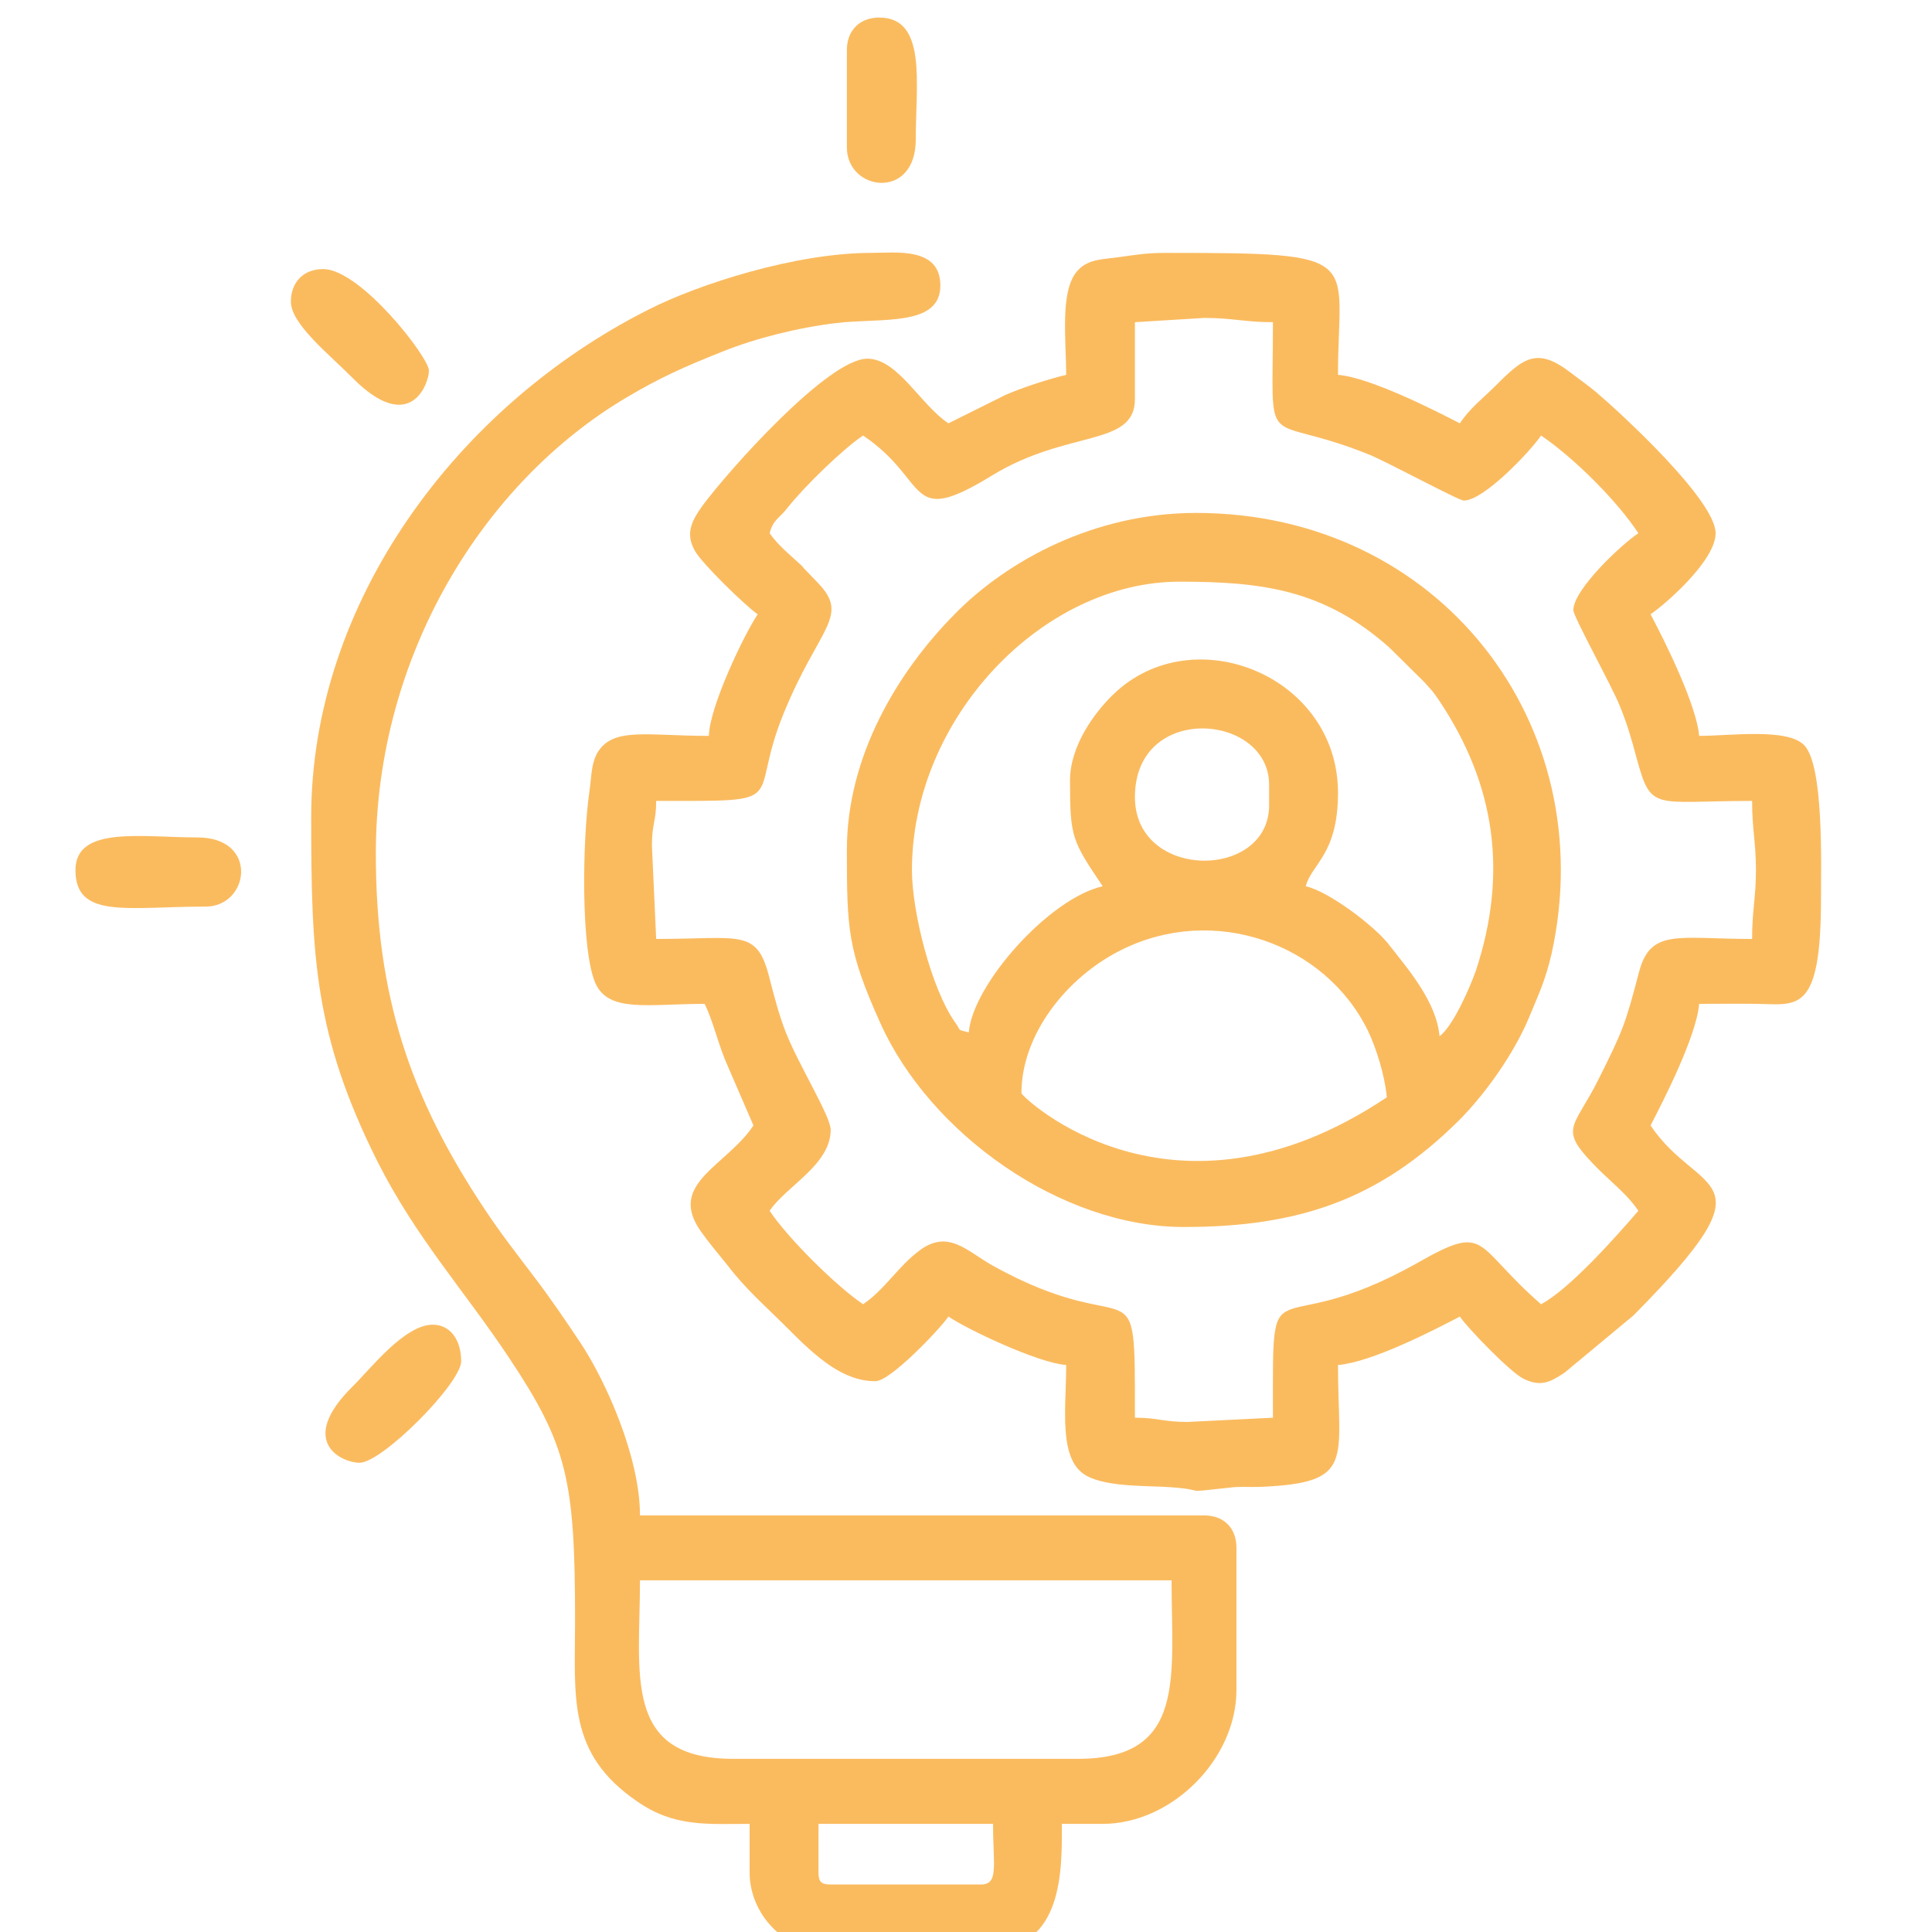
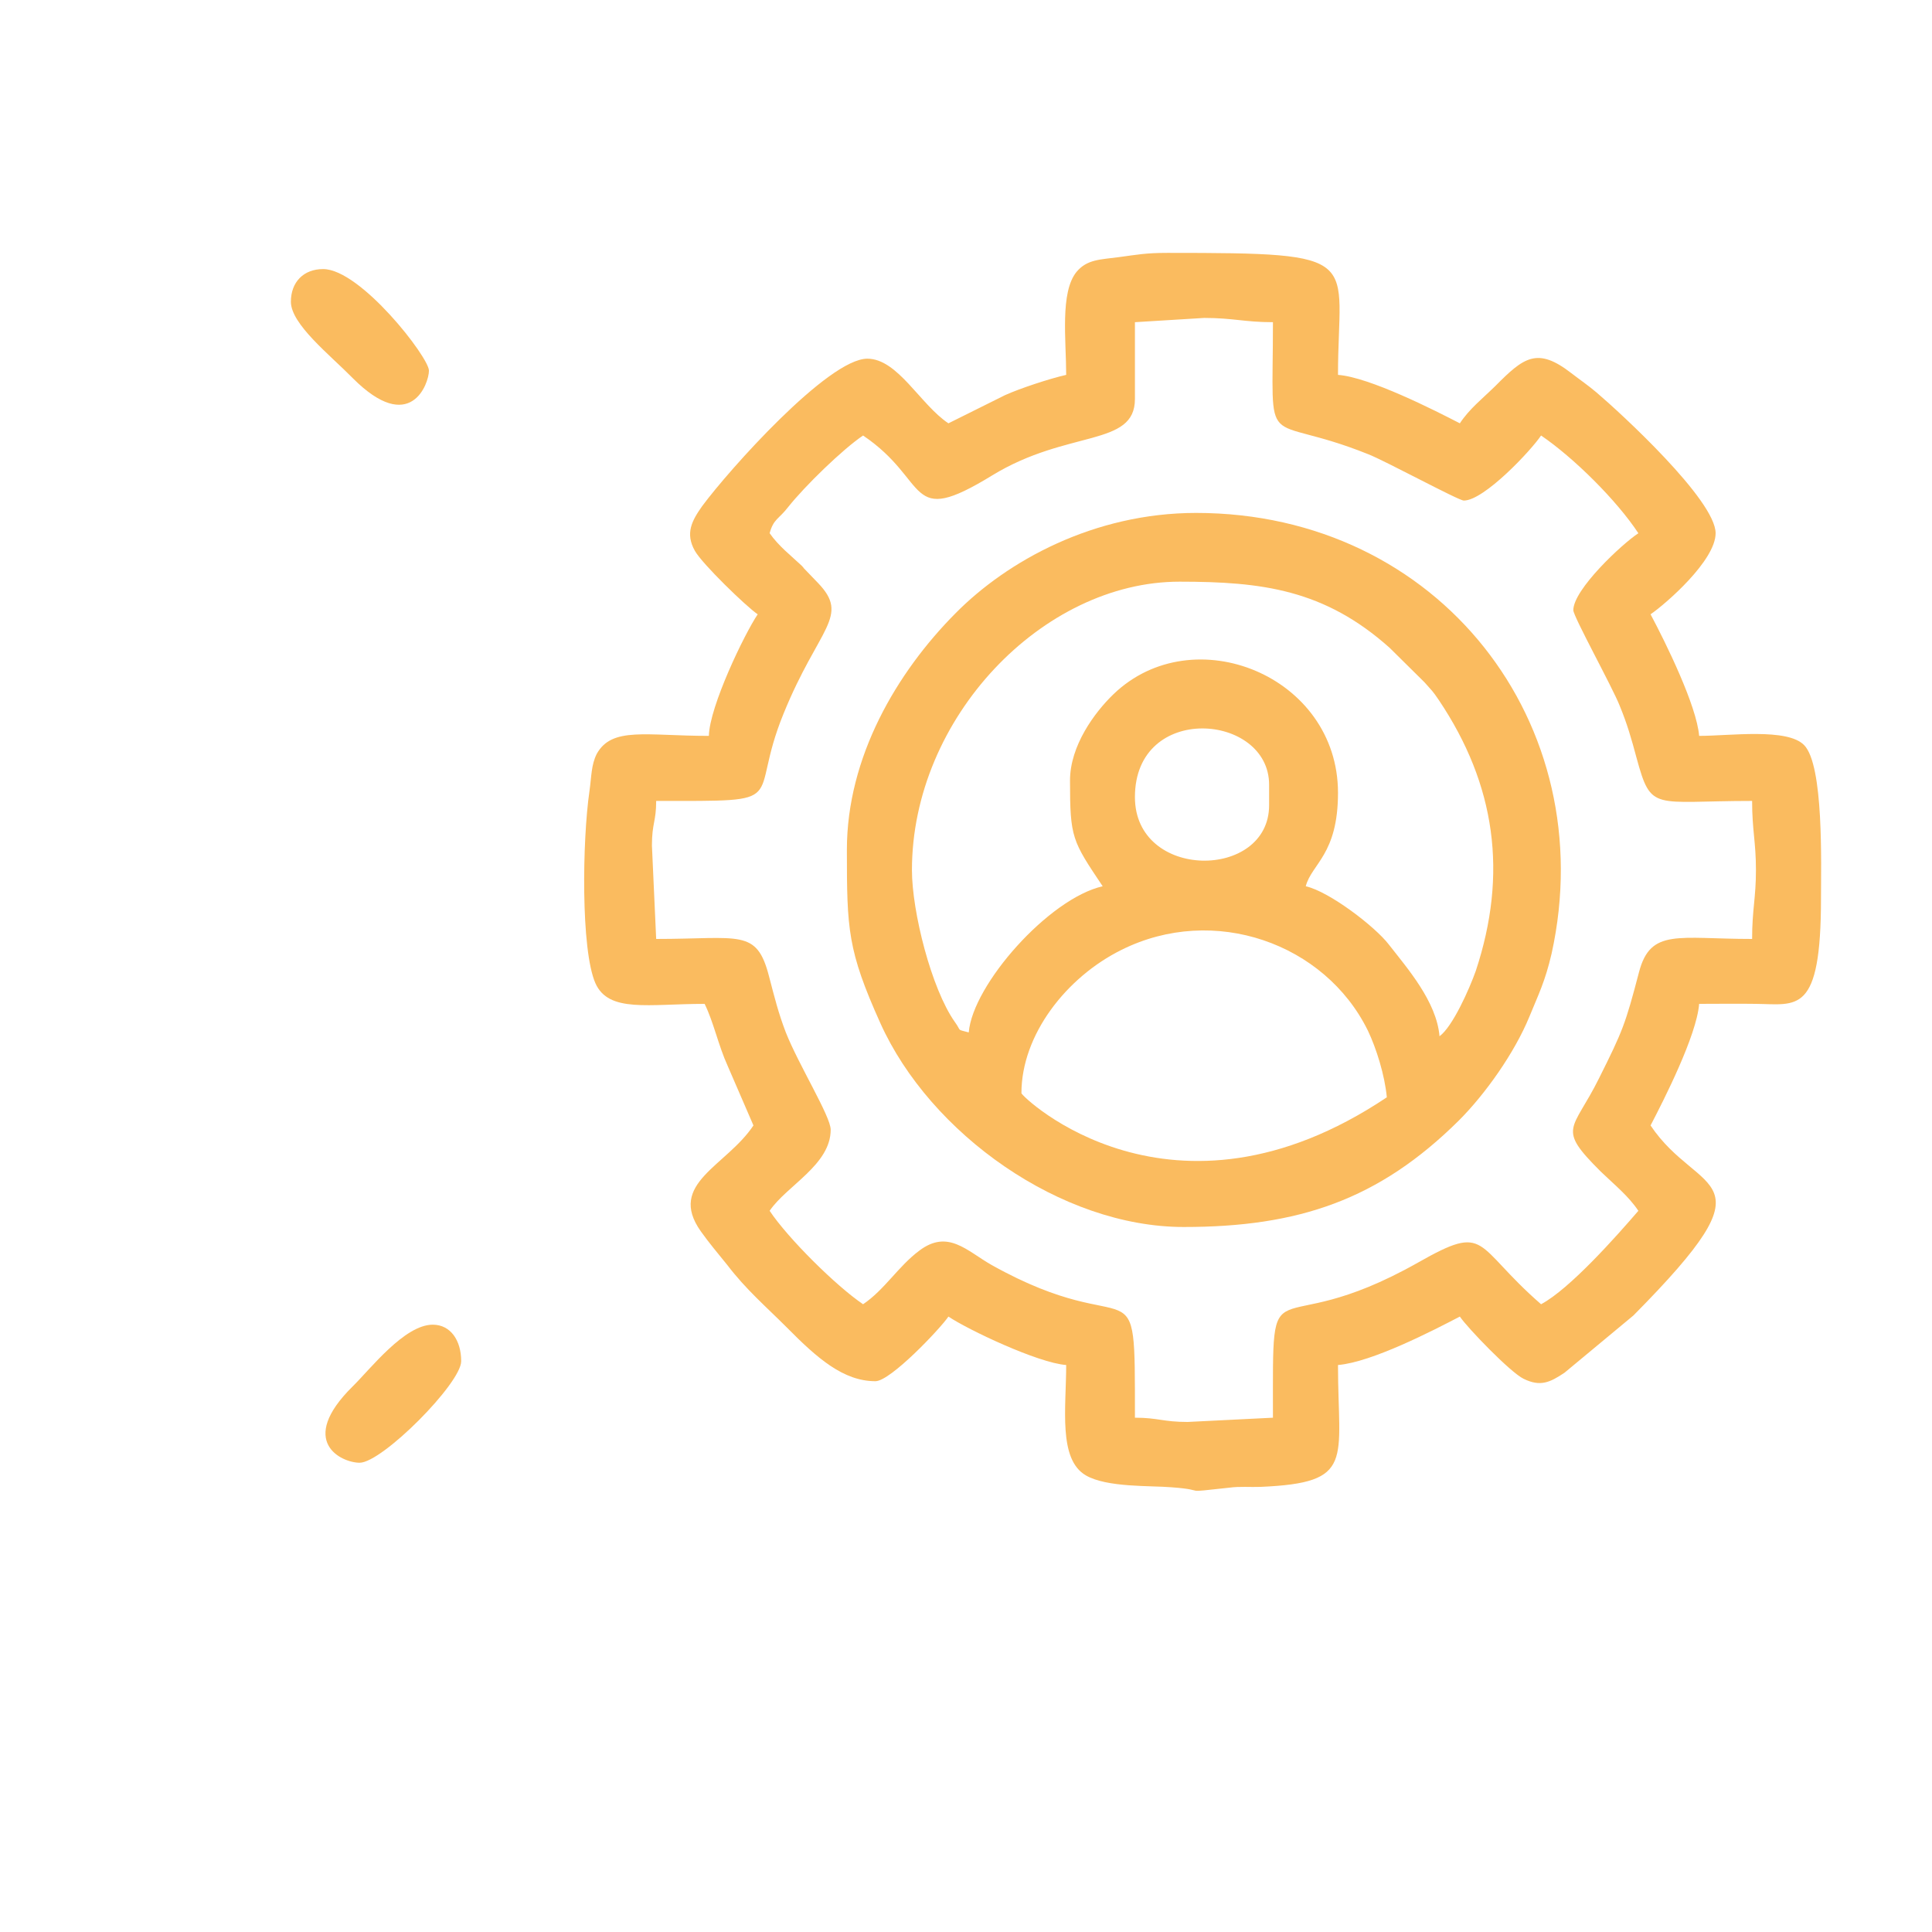
<svg xmlns="http://www.w3.org/2000/svg" width="55px" height="55px" viewBox="0 0 55 55" version="1.1">
  <g id="surface1">
    <path style=" stroke:none;fill-rule:evenodd;fill:rgb(98.039%,73.333%,37.255%);fill-opacity:1;" d="M 44.789 17.371 C 44.789 17.551 45.91 19.578 46.109 20.09 C 46.32 20.602 46.441 21.02 46.59 21.578 C 47.012 23.121 47.051 22.801 49.879 22.801 C 49.879 23.641 49.988 23.961 49.988 24.77 C 49.988 25.57 49.879 25.891 49.879 26.73 C 47.77 26.73 46.988 26.422 46.66 27.672 C 46.27 29.16 46.199 29.34 45.52 30.699 C 44.77 32.211 44.301 32.09 45.57 33.352 C 45.961 33.73 46.352 34.039 46.641 34.469 C 46.012 35.199 44.691 36.691 43.871 37.129 C 41.93 35.441 42.379 34.801 40.371 35.941 C 36.07 38.371 36.238 35.648 36.238 40.359 L 33.809 40.48 C 33.109 40.48 32.969 40.359 32.309 40.359 C 32.309 35.691 32.371 38.328 28.23 36.012 C 27.52 35.609 26.988 34.988 26.172 35.602 C 25.57 36.051 25.18 36.719 24.57 37.129 C 23.801 36.609 22.43 35.25 21.91 34.469 C 22.398 33.75 23.648 33.16 23.648 32.16 C 23.648 31.781 22.738 30.32 22.371 29.391 C 22.16 28.84 22.059 28.43 21.891 27.789 C 21.539 26.43 21.07 26.73 18.68 26.73 L 18.559 24.07 C 18.559 23.43 18.68 23.391 18.68 22.801 C 22.648 22.801 21.25 22.891 22.309 20.309 C 23.309 17.852 24.211 17.551 23.281 16.59 L 22.879 16.172 C 22.871 16.148 22.84 16.129 22.828 16.109 C 22.5 15.801 22.172 15.551 21.91 15.18 C 22.02 14.77 22.172 14.781 22.441 14.43 C 22.91 13.84 23.988 12.789 24.57 12.398 C 26.5 13.699 25.77 15.051 28.25 13.531 C 30.398 12.219 32.309 12.73 32.309 11.359 L 32.309 9.172 L 34.281 9.051 C 35.109 9.051 35.43 9.172 36.238 9.172 C 36.238 13.07 35.879 11.699 38.949 12.93 C 39.441 13.121 41.52 14.25 41.672 14.25 C 42.25 14.25 43.59 12.82 43.871 12.398 C 44.801 13.031 46.02 14.238 46.641 15.18 C 46.172 15.488 44.789 16.781 44.789 17.371 Z M 30.352 10.672 C 29.871 10.781 29.031 11.059 28.609 11.25 L 27 12.051 C 26.199 11.52 25.559 10.211 24.691 10.211 C 23.578 10.211 20.75 13.379 19.988 14.41 C 19.699 14.82 19.5 15.18 19.781 15.68 C 19.988 16.051 21.238 17.262 21.57 17.488 C 21.191 18.051 20.199 20.109 20.18 20.949 C 18.391 20.949 17.422 20.68 16.988 21.461 C 16.828 21.781 16.84 22.102 16.781 22.52 C 16.578 23.91 16.531 27.031 16.949 27.988 C 17.328 28.84 18.461 28.578 20.059 28.578 C 20.32 29.109 20.449 29.762 20.719 30.352 L 21.449 32.039 C 20.68 33.199 18.988 33.691 19.949 35.051 C 20.191 35.391 20.43 35.672 20.711 36.02 C 21.238 36.711 21.801 37.191 22.398 37.789 C 23.27 38.672 24.012 39.32 24.922 39.32 C 25.352 39.32 26.77 37.82 27 37.48 C 27.551 37.852 29.551 38.801 30.352 38.859 C 30.352 40.078 30.121 41.539 30.91 42 C 31.512 42.352 32.77 42.289 33.352 42.34 C 34.469 42.422 33.512 42.512 34.988 42.352 C 35.301 42.309 35.59 42.34 35.891 42.328 C 38.59 42.211 38.09 41.59 38.09 38.859 C 39.051 38.781 40.809 37.871 41.559 37.48 C 41.781 37.809 43 39.07 43.371 39.25 C 43.852 39.488 44.129 39.352 44.539 39.078 L 46.5 37.449 C 50.59 33.32 48.371 34.109 46.988 32.039 C 47.359 31.328 48.301 29.48 48.371 28.578 C 48.91 28.578 49.449 28.57 49.988 28.578 C 51.16 28.59 51.84 28.898 51.84 25.57 C 51.84 24.602 51.922 21.781 51.359 21.211 C 50.879 20.719 49.25 20.949 48.371 20.949 C 48.301 20.09 47.422 18.301 46.988 17.488 C 47.41 17.199 48.84 15.961 48.84 15.18 C 48.84 14.238 46.129 11.75 45.449 11.172 C 45.199 10.961 44.988 10.82 44.73 10.621 C 43.762 9.871 43.379 10.172 42.57 10.988 C 42.199 11.352 41.828 11.641 41.559 12.051 C 40.84 11.68 38.988 10.738 38.09 10.672 C 38.09 7.301 38.941 7.199 33.238 7.199 C 32.609 7.199 32.379 7.25 31.852 7.32 C 31.328 7.391 30.949 7.379 30.648 7.738 C 30.172 8.32 30.352 9.691 30.352 10.672 Z M 30.352 10.672 " />
-     <path style=" stroke:none;fill-rule:evenodd;fill:rgb(98.039%,73.333%,37.255%);fill-opacity:1;" d="M 23.301 53.309 L 23.301 51.922 L 28.27 51.922 C 28.27 53.109 28.441 53.648 27.922 53.648 L 23.648 53.648 C 23.379 53.648 23.301 53.57 23.301 53.309 Z M 30.691 50.07 L 20.871 50.07 C 17.711 50.07 18.219 47.648 18.219 44.988 L 33.352 44.988 C 33.352 47.73 33.789 50.07 30.691 50.07 Z M 8.859 23.262 C 8.859 27.238 8.949 29.469 10.738 33.051 C 11.84 35.238 13.199 36.711 14.488 38.648 C 16.148 41.141 16.371 42.121 16.371 46.141 C 16.371 48.328 16.141 49.922 18.148 51.289 C 19.199 52.02 20.141 51.922 21.34 51.922 L 21.34 53.309 C 21.34 54.441 22.27 55.5 23.422 55.5 L 28.148 55.5 C 30.289 55.5 30.23 53.18 30.23 51.922 L 31.391 51.922 C 33.359 51.922 35.199 50.078 35.199 48.109 L 35.199 44.059 C 35.199 43.5 34.84 43.141 34.281 43.141 L 18.219 43.141 C 18.219 41.469 17.23 39.289 16.531 38.238 C 16.078 37.559 15.672 36.961 15.199 36.34 C 14.699 35.68 14.25 35.109 13.781 34.398 C 11.68 31.238 10.699 28.359 10.699 24.301 C 10.699 18.641 13.781 13.719 17.828 11.32 C 18.789 10.75 19.461 10.449 20.559 10.012 C 21.512 9.629 22.711 9.328 23.789 9.199 C 25.059 9.039 26.77 9.32 26.77 8.129 C 26.77 7.02 25.5 7.199 24.801 7.199 C 22.648 7.199 19.879 8.09 18.449 8.82 C 13.02 11.559 8.859 17.141 8.859 23.262 Z M 8.859 23.262 " />
    <path style=" stroke:none;fill-rule:evenodd;fill:rgb(98.039%,73.333%,37.255%);fill-opacity:1;" d="M 29.078 31.121 C 29.078 29.461 30.352 27.82 31.93 27.039 C 34.559 25.73 37.719 26.852 38.941 29.34 C 39.18 29.84 39.422 30.609 39.48 31.238 C 33.352 35.34 29.078 31.211 29.078 31.121 Z M 32.309 22.691 C 32.309 19.988 36.129 20.301 36.129 22.34 L 36.129 22.922 C 36.129 25.059 32.309 25.07 32.309 22.691 Z M 30.461 22.219 C 30.461 23.852 30.52 23.93 31.391 25.23 C 29.859 25.578 27.691 28.031 27.578 29.391 C 27.211 29.289 27.391 29.379 27.18 29.09 C 26.512 28.141 25.961 25.949 25.961 24.77 C 25.961 20.441 29.68 16.559 33.578 16.559 C 35.922 16.559 37.699 16.781 39.559 18.441 L 40.551 19.422 C 40.77 19.672 40.77 19.648 40.961 19.93 C 42.578 22.34 42.93 24.871 42.012 27.641 C 41.828 28.16 41.352 29.23 40.98 29.5 C 40.898 28.512 40.059 27.559 39.539 26.891 C 39.148 26.379 37.84 25.379 37.172 25.23 C 37.34 24.59 38.09 24.328 38.09 22.57 C 38.09 19.238 33.969 17.578 31.699 19.762 C 31.16 20.281 30.461 21.23 30.461 22.219 Z M 24.109 24.191 C 24.109 26.461 24.129 27.051 25.059 29.121 C 26.48 32.281 30.211 34.93 33.699 34.93 C 36.961 34.93 39.25 34.16 41.531 31.898 C 42.27 31.16 43.109 29.988 43.539 28.941 C 43.789 28.328 43.988 27.941 44.172 27.141 C 45.609 20.621 40.98 14.602 34.051 14.602 C 31.141 14.602 28.672 15.969 27.199 17.461 C 25.531 19.141 24.109 21.551 24.109 24.191 Z M 24.109 24.191 " />
-     <path style=" stroke:none;fill-rule:evenodd;fill:rgb(98.039%,73.333%,37.255%);fill-opacity:1;" d="M 2.148 24.77 C 2.148 26.172 3.629 25.809 5.852 25.809 C 7.102 25.809 7.379 23.84 5.621 23.84 C 4.039 23.84 2.148 23.5 2.148 24.77 Z M 2.148 24.77 " />
-     <path style=" stroke:none;fill-rule:evenodd;fill:rgb(98.039%,73.333%,37.255%);fill-opacity:1;" d="M 24.109 1.422 L 24.109 4.199 C 24.109 5.441 26.07 5.719 26.07 3.969 C 26.07 2.371 26.391 0.5 25.031 0.5 C 24.469 0.5 24.109 0.871 24.109 1.422 Z M 24.109 1.422 " />
    <path style=" stroke:none;fill-rule:evenodd;fill:rgb(98.039%,73.333%,37.255%);fill-opacity:1;" d="M 10.238 41.641 C 10.879 41.641 13.129 39.379 13.129 38.75 C 13.129 38.16 12.828 37.711 12.32 37.711 C 11.512 37.711 10.539 38.98 10.039 39.469 C 8.449 41.039 9.719 41.641 10.238 41.641 Z M 10.238 41.641 " />
    <path style=" stroke:none;fill-rule:evenodd;fill:rgb(98.039%,73.333%,37.255%);fill-opacity:1;" d="M 8.281 8.59 C 8.281 9.23 9.391 10.102 10.039 10.762 C 11.68 12.41 12.211 10.922 12.211 10.551 C 12.211 10.172 10.262 7.66 9.199 7.66 C 8.641 7.66 8.281 8.031 8.281 8.59 Z M 8.281 8.59 " />
  </g>
</svg>